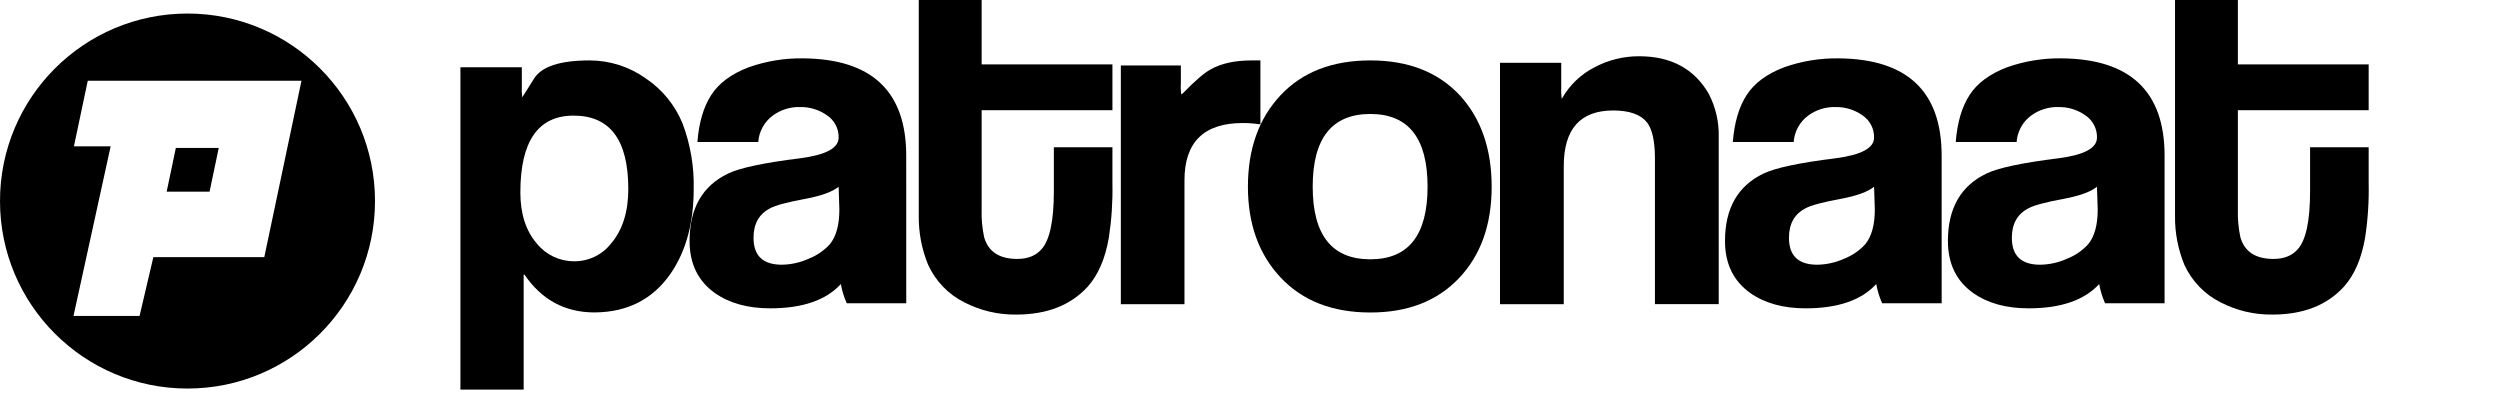
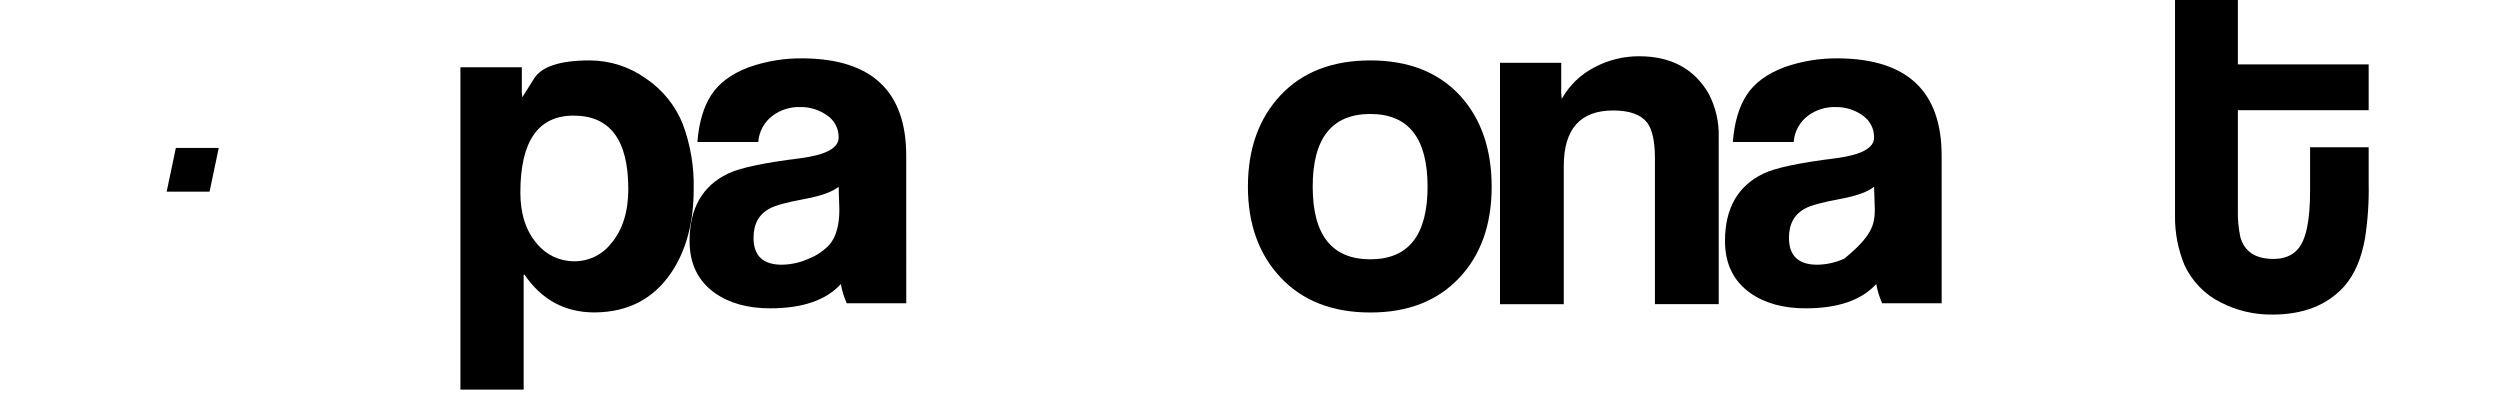
<svg xmlns="http://www.w3.org/2000/svg" viewBox="0 0 1200 200" class="patronaat-logo big">
  <g clip-path="url(#clip0_135_2)">
-     <path d="M532.247 114.091C533.579 105.407 534.154 96.621 533.965 87.834L533.962 70.693H505.851V91.738C505.851 106.061 503.849 115.392 499.845 119.731C497.127 122.769 493.267 124.288 488.267 124.288C479.68 124.286 474.389 120.813 472.392 113.868C471.449 109.451 471.043 104.933 471.183 100.416V52.906H533.966V30.909H471.183V0H441.005V103.484C440.896 111.596 442.43 119.645 445.513 127.133C449.108 134.968 455.243 141.321 462.9 145.137C470.609 149.106 479.157 151.117 487.806 150.995C502.549 150.995 514 146.507 522.157 137.533C527.166 131.897 530.53 124.084 532.247 114.091Z" />
    <path d="M105 71H84.408C83.659 74.545 82.695 79.147 81.678 83.997L81.677 84.004C81.124 86.639 80.557 89.347 80 92H100.593C101.742 86.52 103.418 78.536 105 71Z" />
-     <path fill-rule="evenodd" clip-rule="evenodd" d="M90 186.5C139.706 186.5 180 146.206 180 96.5C180 46.794 139.706 6.5 90 6.5C40.294 6.5 0 46.794 0 96.5C0 146.206 40.294 186.5 90 186.5ZM126.858 123.421H73.609L66.99 151.664H35.278L53.111 70.243H35.484L42.13 38.738H144.714L126.858 123.421Z" />
    <path fill-rule="evenodd" clip-rule="evenodd" d="M321.934 131.272C329.297 120.532 332.978 106.996 332.978 90.665C333.221 80.006 331.422 69.398 327.677 59.406C324.092 50.535 317.906 42.937 309.92 37.595C302.058 32.004 292.629 29 282.956 29C268.811 29.007 259.933 31.925 256.323 37.755C252.712 43.584 250.835 46.57 250.692 46.712C250.446 44.931 250.374 43.131 250.477 41.336V32.299H221V187H251.357V131.861H251.79C260.017 143.93 271.204 149.965 285.353 149.965H285.559C301.29 149.827 313.416 143.596 321.934 131.272ZM275.353 55.496C292.838 55.496 301.581 67.219 301.581 90.665L301.591 90.651C301.587 101.659 298.84 110.386 293.351 116.83C289.11 122.298 282.53 125.476 275.576 125.414C268.682 125.434 262.149 122.359 257.804 117.048C252.452 110.906 249.775 102.684 249.775 92.382C249.775 67.792 258.301 55.496 275.353 55.496Z" />
    <path fill-rule="evenodd" clip-rule="evenodd" d="M435 145.577H406.443C405.124 142.622 404.173 139.52 403.61 136.339C396.502 144.113 385.198 148 369.698 148C358.97 148 350.129 145.557 343.174 140.671C335.056 134.923 330.998 126.583 331 115.652C331 99.992 337.163 89.21 349.488 83.304C355.14 80.572 366.664 78.127 384.062 75.969C396.385 74.383 402.547 71.075 402.547 66.044C402.65 61.784 400.557 57.764 396.988 55.368C393.217 52.687 388.666 51.286 384.02 51.377C379.32 51.255 374.715 52.694 370.94 55.462C366.859 58.497 364.313 63.132 363.963 68.164H334.751C335.478 58.835 337.694 51.311 341.398 45.59C345.102 39.87 351.098 35.437 359.387 32.29C367.773 29.322 376.634 27.871 385.542 28.009C418.508 28.299 434.991 43.874 434.991 74.736L435 145.577ZM386.558 95.449C394.194 94.017 399.526 92.081 402.554 89.643C402.547 90.792 402.601 92.582 402.717 95.013C402.834 97.451 402.893 99.316 402.893 100.606C402.893 107.919 401.387 113.439 398.375 117.168C395.588 120.242 392.117 122.636 388.235 124.161C384.171 126.007 379.762 126.996 375.289 127.064C366.226 127.064 361.694 122.761 361.694 114.156C361.692 107.416 364.358 102.684 369.693 99.961C372.289 98.539 377.911 97.035 386.558 95.449Z" />
-     <path d="M604.998 59.696C602.199 59.274 599.371 59.059 596.54 59.052C577.876 59.052 568.546 68.213 568.549 86.536V146H538V31.423H566.813V40.328C566.693 41.995 566.765 43.67 567.03 45.321C567.225 45.146 567.444 45.001 567.681 44.89C573.476 38.88 577.961 35.015 581.136 33.295C586.195 30.432 592.776 29 600.878 29H605L604.998 59.696Z" />
    <path fill-rule="evenodd" clip-rule="evenodd" d="M700.326 133.502C710.775 122.501 716 107.871 716 89.61C715.989 71.636 710.978 57.111 700.967 46.036C690.515 34.679 676.13 29 657.813 29C639.499 29 625.119 34.573 614.671 45.718C604.224 56.864 599 71.494 599 89.61C599.006 107.583 604.266 122.141 614.779 133.285C625.293 144.428 639.638 150 657.813 150C675.705 150.002 689.876 144.503 700.326 133.502ZM657.772 54.707C676.078 54.707 685.231 66.333 685.231 89.586H685.235C685.233 112.849 676.08 124.475 657.777 124.465C639.321 124.465 630.095 112.839 630.097 89.586C630.099 66.333 639.324 54.707 657.772 54.707Z" />
    <path d="M824.989 145.998H794.369V76.059C794.369 67.949 793.135 62.228 790.668 58.895C787.62 54.985 782.18 53.029 774.345 53.029C758.519 53.029 750.607 61.935 750.608 79.746V146H720V30.133H749.392V41.063C749.277 43.175 749.346 45.293 749.599 47.393C749.599 47.252 749.666 47.178 749.804 47.178C753.42 40.816 758.818 35.649 765.336 32.313C771.924 28.807 779.278 26.982 786.742 27C802.096 27 813.251 33.01 820.206 45.031C823.543 51.464 825.187 58.639 824.983 65.881L824.989 145.998Z" />
-     <path fill-rule="evenodd" clip-rule="evenodd" d="M903.429 145.578H932L931.988 74.732C931.988 43.873 915.506 28.298 882.542 28.009C873.633 27.873 864.772 29.326 856.386 32.298C848.103 35.445 842.107 39.878 838.4 45.598C834.693 51.318 832.478 58.842 831.754 68.17H860.964C861.312 63.138 863.857 58.503 867.938 55.469C871.712 52.701 876.318 51.263 881.017 51.384C885.665 51.293 890.216 52.693 893.988 55.374C897.557 57.77 899.65 61.791 899.547 66.05C899.547 71.08 893.385 74.388 881.062 75.974C863.664 78.132 852.137 80.577 846.481 83.308C834.16 89.214 828 99.996 828 115.654C827.998 126.585 832.054 134.924 840.168 140.671C847.128 145.557 855.969 148 866.691 148C882.193 148 893.495 144.113 900.597 136.339C901.162 139.52 902.113 142.622 903.429 145.578ZM899.556 89.647C896.526 92.085 891.194 94.02 883.561 95.453C874.913 97.039 869.292 98.543 866.697 99.964C861.363 102.688 858.697 107.419 858.7 114.158C858.7 122.763 863.231 127.065 872.294 127.065C876.766 126.998 881.176 126.01 885.239 124.163C889.12 122.636 892.591 120.242 895.379 117.17C898.39 113.442 899.901 107.922 899.911 100.609C899.911 99.319 899.853 97.455 899.736 95.017C899.62 92.586 899.56 90.796 899.556 89.647Z" />
-     <path fill-rule="evenodd" clip-rule="evenodd" d="M1039 145.578H1010.44C1009.12 142.622 1008.17 139.52 1007.61 136.339C1000.5 144.113 989.2 148 973.692 148C962.97 148 954.13 145.557 947.17 140.671C939.053 134.924 934.996 126.585 935 115.654C935 99.996 941.161 89.214 953.483 83.308C959.143 80.577 970.671 78.132 988.066 75.974C1000.39 74.388 1006.55 71.08 1006.55 66.05C1006.66 61.791 1004.56 57.77 1000.99 55.374C997.223 52.694 992.673 51.294 988.027 51.384C983.325 51.262 978.718 52.7 974.943 55.469C970.864 58.505 968.319 63.139 967.967 68.17H938.752C939.477 58.842 941.692 51.318 945.398 45.598C949.105 39.878 955.101 35.445 963.388 32.298C971.775 29.326 980.637 27.873 989.547 28.009C1022.51 28.298 1039 43.873 1039 74.732L1039 145.578ZM990.555 95.453C998.194 94.02 1003.53 92.085 1006.55 89.646C1006.54 90.795 1006.6 92.585 1006.72 95.017C1006.84 97.455 1006.9 99.319 1006.9 100.609C1006.9 107.922 1005.39 113.442 1002.38 117.17C999.587 120.242 996.115 122.635 992.232 124.163C988.168 126.01 983.758 126.998 979.285 127.065C970.222 127.065 965.69 122.763 965.69 114.158C965.688 107.419 968.354 102.688 973.689 99.964C976.285 98.543 981.907 97.039 990.555 95.453Z" />
+     <path fill-rule="evenodd" clip-rule="evenodd" d="M903.429 145.578H932L931.988 74.732C931.988 43.873 915.506 28.298 882.542 28.009C873.633 27.873 864.772 29.326 856.386 32.298C848.103 35.445 842.107 39.878 838.4 45.598C834.693 51.318 832.478 58.842 831.754 68.17H860.964C861.312 63.138 863.857 58.503 867.938 55.469C871.712 52.701 876.318 51.263 881.017 51.384C885.665 51.293 890.216 52.693 893.988 55.374C897.557 57.77 899.65 61.791 899.547 66.05C899.547 71.08 893.385 74.388 881.062 75.974C863.664 78.132 852.137 80.577 846.481 83.308C834.16 89.214 828 99.996 828 115.654C827.998 126.585 832.054 134.924 840.168 140.671C847.128 145.557 855.969 148 866.691 148C882.193 148 893.495 144.113 900.597 136.339C901.162 139.52 902.113 142.622 903.429 145.578ZM899.556 89.647C896.526 92.085 891.194 94.02 883.561 95.453C874.913 97.039 869.292 98.543 866.697 99.964C861.363 102.688 858.697 107.419 858.7 114.158C858.7 122.763 863.231 127.065 872.294 127.065C876.766 126.998 881.176 126.01 885.239 124.163C898.39 113.442 899.901 107.922 899.911 100.609C899.911 99.319 899.853 97.455 899.736 95.017C899.62 92.586 899.56 90.796 899.556 89.647Z" />
    <path d="M1135.25 114.091C1136.58 105.407 1137.15 96.621 1136.96 87.835L1136.96 70.693H1108.84V91.738C1108.84 106.061 1106.84 115.392 1102.83 119.731C1100.12 122.769 1096.26 124.288 1091.26 124.288C1082.67 124.286 1077.38 120.813 1075.38 113.868C1074.44 109.45 1074.04 104.932 1074.18 100.416V52.906H1136.96V30.909H1074.18V0H1044.01V103.484C1043.89 111.596 1045.43 119.646 1048.51 127.133C1052.11 134.968 1058.24 141.322 1065.9 145.137C1073.61 149.106 1082.15 151.116 1090.8 150.995C1105.55 150.995 1117 146.507 1125.15 137.533C1130.16 131.897 1133.53 124.084 1135.25 114.091Z" />
  </g>
  <defs>
    <clipPath id="clip0_135_2">
      <rect width="1200" height="200" fill="white" />
    </clipPath>
    <filter id="shadow" x="-25%" y="-25%" width="150%" height="150%">
      <feDropShadow dx="0" dy="3" stdDeviation="4" flood-color="rgba(0, 0, 0, 0.24)" />
    </filter>
  </defs>
</svg>